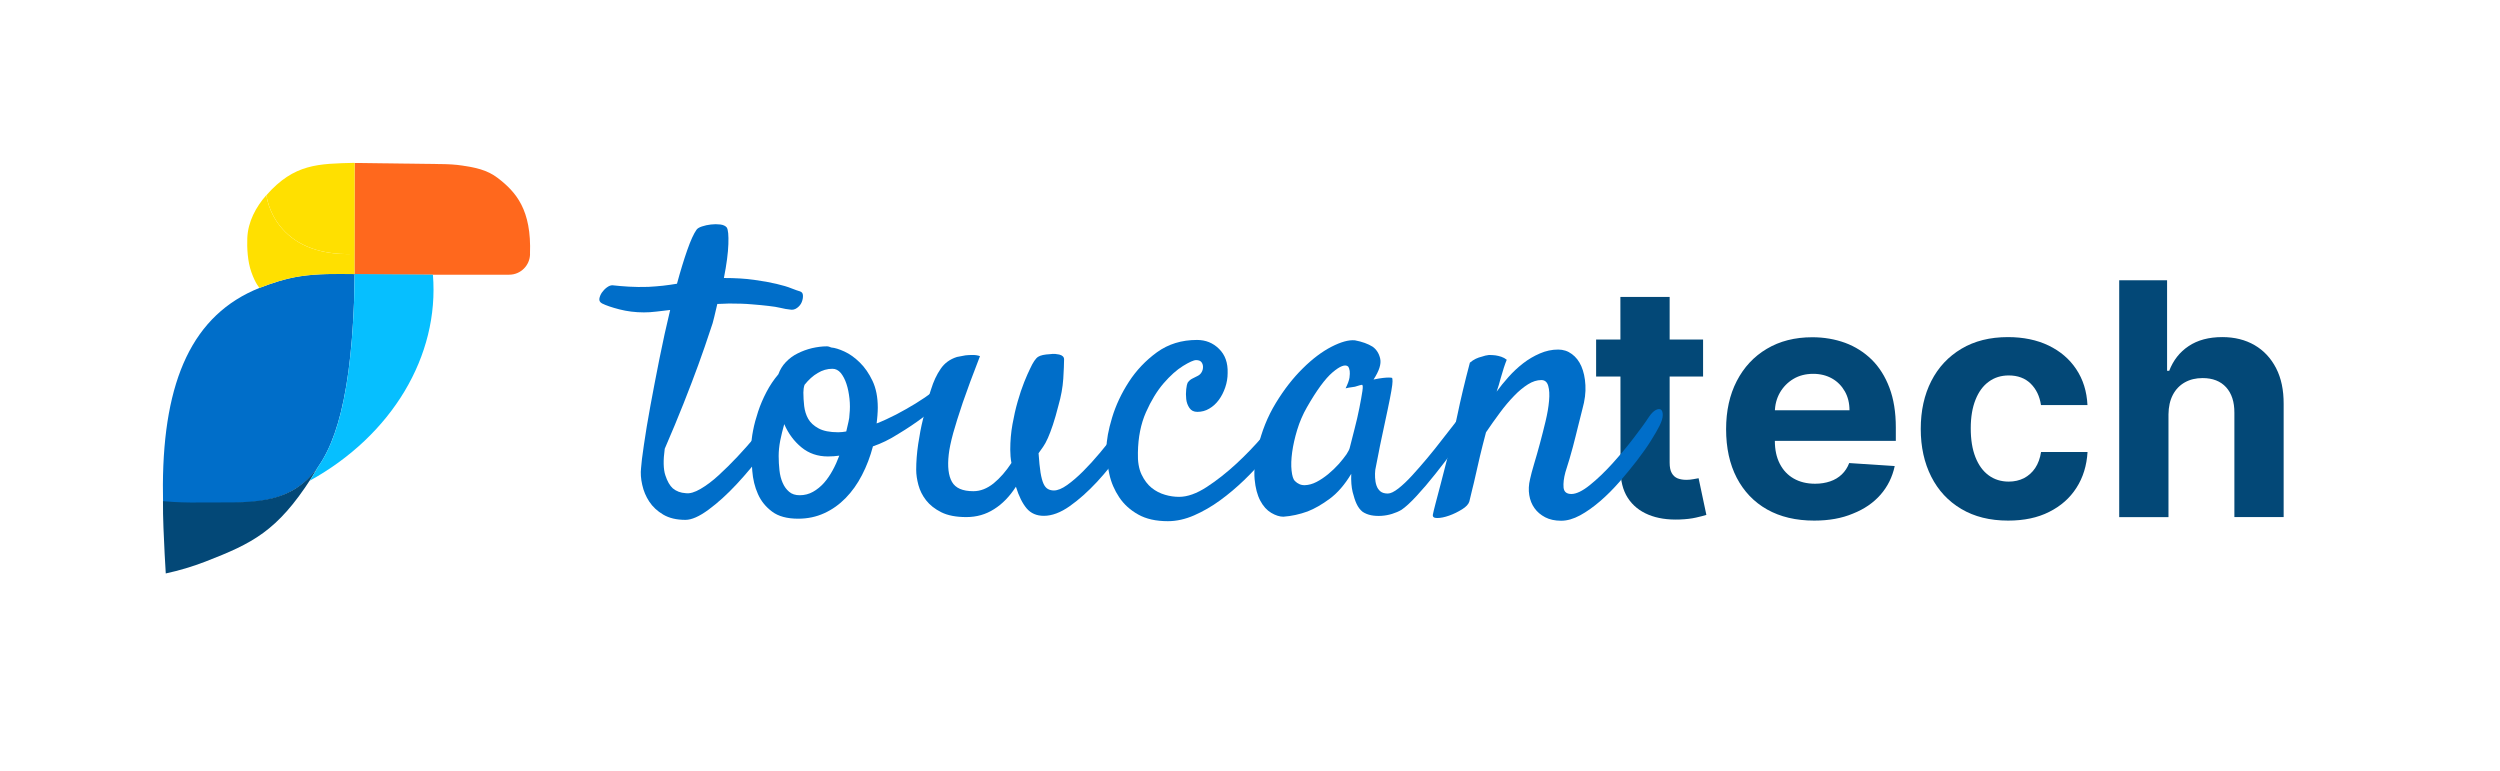
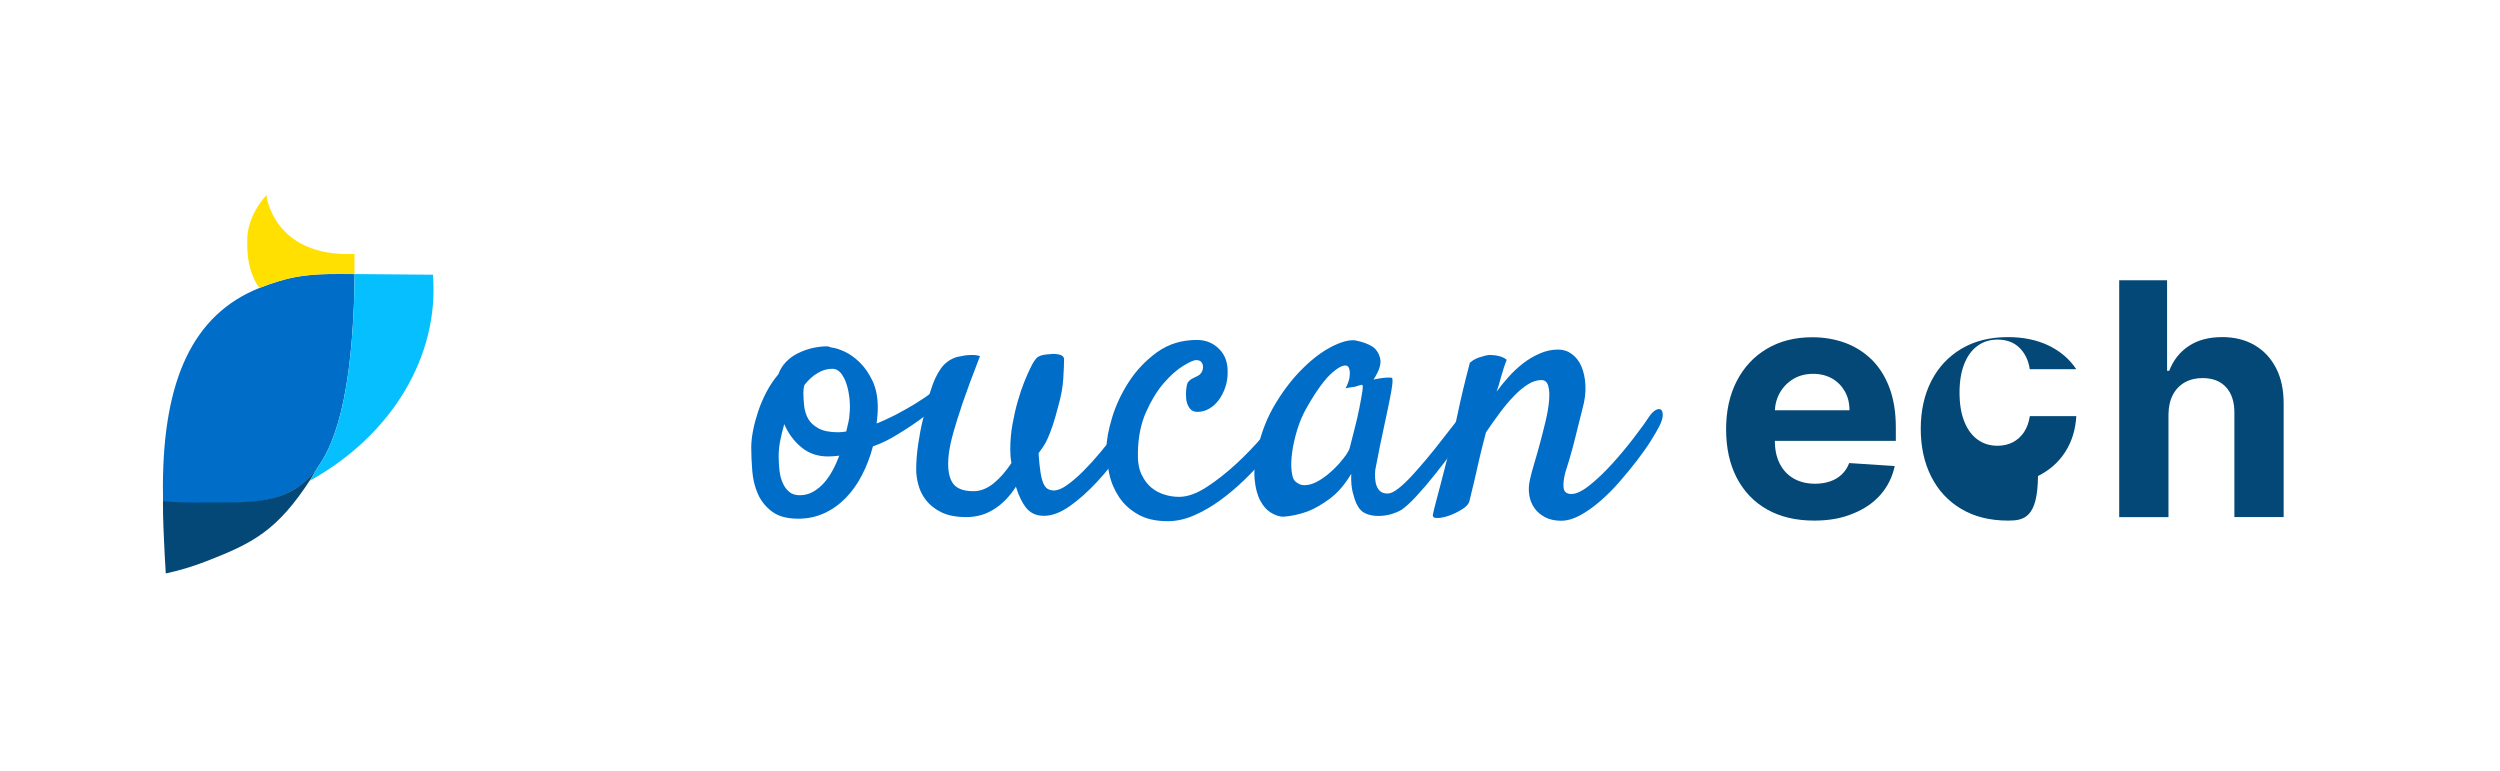
<svg xmlns="http://www.w3.org/2000/svg" version="1.1" id="Layer_1" x="0px" y="0px" viewBox="0 0 341 105.15" style="enable-background:new 0 0 341 105.15;" xml:space="preserve">
  <style type="text/css">
	.st0{fill:#FF681D;}
	.st1{fill:#FFE000;}
	.st2{fill:#006EC9;}
	.st3{fill:#034877;}
	.st4{fill:#06BFFF;}
</style>
  <g>
-     <path class="st0" d="M72.29,34.64c0.23-6.03-1.91-8.45-4.38-10.35c-1.49-1.15-3.16-1.45-4.81-1.7c-0.97-0.15-1.94-0.2-2.92-0.21   l-11.81-0.15l-0.02,12.4v2.84h21.1c1.57,0,2.84-1.27,2.85-2.84l0,0L72.29,34.64z" />
-   </g>
+     </g>
  <g>
-     <path class="st1" d="M36.37,26.77c0,0,0.96,8.32,11.99,7.87l0.01-12.43c-4.94,0.13-8.23,0.1-12.02,4.4L36.37,26.77z" />
-   </g>
+     </g>
  <g>
    <path class="st2" d="M35.4,39.27L35.4,39.27c1.66-0.65,3.55-1.28,5.55-1.59c2.44-0.37,4.94-0.33,7.42-0.3l-0.07,3.58   c-1.09,29.57-10.13,27.55-21.25,27.69c-1.6,0.02-3.21-0.02-4.81-0.17l0,0l-0.02-2.36C22.3,51.86,26.26,42.92,35.4,39.27z" />
  </g>
  <path class="st3" d="M43.43,63.59c-3.91,5.62-9.63,4.87-16.23,4.95c-1.6,0.02-3.21-0.02-4.81-0.17l-0.16-0.01  c-0.02,2.23,0.12,5.03,0.23,7.24l0.15,2.62c1.84-0.4,3.66-0.94,5.41-1.62c6.42-2.49,9.78-4.14,14.42-11.35L43.43,63.59z" />
  <path class="st4" d="M59.05,37.47c0.9,11.07-5.59,21.92-16.82,28.11c0.07-0.11,0.14-0.21,0.21-0.32l1-1.67h0.01  c2.67-3.85,4.41-10.65,4.85-22.64l0.07-3.57L59.05,37.47z" />
  <g>
    <path class="st1" d="M35.4,39.27L35.4,39.27c0,0-0.53-0.51-1.11-2.14c-0.53-1.48-0.61-3.35-0.56-4.64   c0.09-2.25,1.17-4.25,2.61-5.89l0.02,0.16c0,0,0.97,8.34,11.99,7.88v2.75c-2.57-0.02-4.97-0.08-7.41,0.3   C38.95,37.99,37.05,38.62,35.4,39.27z" />
  </g>
  <g>
    <g>
-       <path class="st3" d="M232.3,46.31v5.05h-14.59v-5.05H232.3z M221.02,40.5h6.72v22.59c0,0.62,0.09,1.1,0.29,1.44    c0.19,0.34,0.46,0.58,0.8,0.72c0.34,0.13,0.74,0.2,1.19,0.2c0.32,0,0.63-0.03,0.95-0.09c0.32-0.06,0.56-0.11,0.72-0.13l1.06,5    c-0.34,0.11-0.81,0.23-1.42,0.37s-1.35,0.23-2.22,0.26c-1.62,0.06-3.04-0.15-4.25-0.65s-2.16-1.26-2.83-2.3s-1-2.36-0.99-3.94    L221.02,40.5L221.02,40.5z" />
      <path class="st3" d="M247.46,71.01c-2.49,0-4.64-0.51-6.43-1.52s-3.17-2.46-4.14-4.32c-0.97-1.87-1.45-4.08-1.45-6.63    c0-2.49,0.48-4.68,1.45-6.56s2.33-3.35,4.1-4.4c1.76-1.05,3.83-1.58,6.21-1.58c1.6,0,3.09,0.26,4.47,0.76    c1.38,0.51,2.59,1.28,3.63,2.29c1.03,1.02,1.84,2.3,2.42,3.84c0.58,1.54,0.87,3.34,0.87,5.4v1.84h-20.46v-4.17h14.14    c0-0.97-0.21-1.83-0.63-2.57s-1-1.34-1.74-1.76c-0.74-0.42-1.6-0.64-2.58-0.64c-1.02,0-1.93,0.23-2.71,0.7    c-0.78,0.47-1.39,1.1-1.84,1.88c-0.44,0.78-0.67,1.66-0.68,2.61v3.96c0,1.2,0.22,2.23,0.67,3.11s1.08,1.55,1.9,2.02    c0.82,0.47,1.79,0.71,2.92,0.71c0.75,0,1.43-0.11,2.05-0.32c0.62-0.21,1.15-0.53,1.59-0.95s0.78-0.94,1.01-1.55l6.21,0.41    c-0.32,1.49-0.96,2.79-1.93,3.9s-2.22,1.97-3.76,2.58C251.22,70.7,249.46,71.01,247.46,71.01z" />
-       <path class="st3" d="M273.91,71.01c-2.48,0-4.61-0.53-6.39-1.59c-1.79-1.06-3.15-2.53-4.1-4.41s-1.43-4.05-1.43-6.5    c0-2.48,0.48-4.66,1.44-6.54s2.33-3.34,4.11-4.4c1.78-1.06,3.89-1.59,6.34-1.59c2.11,0,3.97,0.39,5.55,1.15    c1.59,0.77,2.85,1.84,3.77,3.23c0.93,1.39,1.44,3.02,1.53,4.89h-6.34c-0.18-1.21-0.65-2.18-1.41-2.93    c-0.76-0.74-1.76-1.11-2.99-1.11c-1.04,0-1.95,0.28-2.72,0.85c-0.78,0.56-1.38,1.38-1.81,2.46c-0.43,1.07-0.65,2.37-0.65,3.9    c0,1.55,0.21,2.86,0.64,3.94c0.43,1.09,1.03,1.91,1.81,2.48s1.69,0.85,2.73,0.85c0.77,0,1.46-0.16,2.08-0.47    c0.61-0.32,1.13-0.78,1.53-1.38s0.67-1.34,0.8-2.19h6.34c-0.11,1.85-0.61,3.48-1.51,4.88c-0.9,1.41-2.14,2.5-3.72,3.29    C277.94,70.62,276.07,71.01,273.91,71.01z" />
+       <path class="st3" d="M273.91,71.01c-2.48,0-4.61-0.53-6.39-1.59c-1.79-1.06-3.15-2.53-4.1-4.41s-1.43-4.05-1.43-6.5    c0-2.48,0.48-4.66,1.44-6.54s2.33-3.34,4.11-4.4c1.78-1.06,3.89-1.59,6.34-1.59c2.11,0,3.97,0.39,5.55,1.15    c1.59,0.77,2.85,1.84,3.77,3.23h-6.34c-0.18-1.21-0.65-2.18-1.41-2.93    c-0.76-0.74-1.76-1.11-2.99-1.11c-1.04,0-1.95,0.28-2.72,0.85c-0.78,0.56-1.38,1.38-1.81,2.46c-0.43,1.07-0.65,2.37-0.65,3.9    c0,1.55,0.21,2.86,0.64,3.94c0.43,1.09,1.03,1.91,1.81,2.48s1.69,0.85,2.73,0.85c0.77,0,1.46-0.16,2.08-0.47    c0.61-0.32,1.13-0.78,1.53-1.38s0.67-1.34,0.8-2.19h6.34c-0.11,1.85-0.61,3.48-1.51,4.88c-0.9,1.41-2.14,2.5-3.72,3.29    C277.94,70.62,276.07,71.01,273.91,71.01z" />
      <path class="st3" d="M295.78,56.53v14.01h-6.72V38.23h6.53v12.35h0.29c0.55-1.43,1.43-2.56,2.65-3.37    c1.22-0.82,2.75-1.23,4.59-1.23c1.68,0,3.15,0.37,4.41,1.1c1.25,0.73,2.23,1.78,2.93,3.14c0.7,1.36,1.04,2.99,1.03,4.88v15.43    h-6.72V56.31c0.01-1.49-0.37-2.65-1.13-3.49c-0.76-0.83-1.83-1.25-3.2-1.25c-0.92,0-1.72,0.19-2.42,0.58s-1.25,0.96-1.64,1.7    C295.99,54.6,295.79,55.49,295.78,56.53z" />
    </g>
    <g>
-       <path class="st2" d="M106.05,55.69c0.15-0.22,0.34-0.36,0.58-0.41c0.24-0.05,0.43-0.03,0.58,0.08s0.23,0.3,0.25,0.55    c0.02,0.26-0.08,0.61-0.3,1.05c-0.74,1.4-1.7,2.91-2.89,4.52c-1.2,1.62-2.46,3.13-3.78,4.55c-1.32,1.42-2.61,2.58-3.86,3.5    s-2.3,1.38-3.14,1.38c-1.21,0-2.22-0.24-3.03-0.72s-1.44-1.07-1.9-1.77s-0.78-1.46-0.96-2.29c-0.19-0.83-0.24-1.59-0.16-2.29    c0.04-0.59,0.16-1.65,0.39-3.17c0.22-1.52,0.51-3.29,0.88-5.3c0.37-2,0.78-4.15,1.24-6.45s0.95-4.52,1.46-6.64    c-0.62,0.08-1.25,0.15-1.87,0.22c-0.62,0.08-1.2,0.11-1.71,0.11c-1.18,0-2.29-0.14-3.34-0.41c-1.05-0.27-1.83-0.54-2.35-0.8    c-0.29-0.15-0.42-0.36-0.39-0.64c0.04-0.27,0.15-0.55,0.33-0.83c0.19-0.27,0.41-0.51,0.69-0.72c0.27-0.2,0.53-0.3,0.75-0.3    c0.7,0.08,1.45,0.14,2.26,0.19c0.81,0.05,1.69,0.06,2.65,0.03c0.7-0.04,1.37-0.09,2.01-0.16c0.64-0.08,1.28-0.16,1.9-0.27    c0.48-1.77,0.95-3.3,1.41-4.61c0.46-1.31,0.88-2.22,1.24-2.73c0.11-0.18,0.36-0.34,0.75-0.47s0.8-0.22,1.24-0.27    c0.44-0.05,0.86-0.05,1.27,0c0.4,0.05,0.7,0.19,0.88,0.41c0.19,0.3,0.26,1.05,0.22,2.26s-0.24,2.76-0.61,4.63    c1.55,0,2.92,0.08,4.11,0.25c1.2,0.16,2.22,0.35,3.06,0.55c0.85,0.2,1.53,0.4,2.04,0.61c0.51,0.2,0.9,0.34,1.16,0.41    c0.26,0.08,0.4,0.26,0.41,0.55c0.02,0.3-0.04,0.6-0.16,0.91c-0.13,0.32-0.34,0.58-0.64,0.8s-0.62,0.3-0.99,0.22    c-0.37-0.03-0.78-0.11-1.24-0.22s-1.01-0.2-1.66-0.27c-0.64-0.08-1.41-0.15-2.29-0.22c-0.88-0.08-1.91-0.11-3.09-0.11    c-0.22,0-0.47,0.01-0.75,0.03c-0.27,0.02-0.56,0.03-0.86,0.03c-0.15,0.59-0.29,1.17-0.41,1.74s-0.3,1.17-0.53,1.79    c-0.48,1.47-1.03,3.07-1.66,4.8c-0.55,1.51-1.21,3.24-1.98,5.19c-0.77,1.95-1.64,4.03-2.59,6.23c-0.22,1.58-0.19,2.79,0.08,3.61    c0.27,0.83,0.61,1.42,1.02,1.79c0.48,0.4,1.07,0.62,1.77,0.66c0.55,0.08,1.22-0.12,2.01-0.58s1.61-1.07,2.46-1.85    c0.85-0.77,1.7-1.62,2.57-2.54c0.86-0.92,1.66-1.82,2.4-2.7s1.38-1.68,1.93-2.4C105.44,56.49,105.82,55.98,106.05,55.69z" />
      <path class="st2" d="M119.07,60.88c-0.37,1.4-0.86,2.7-1.49,3.91c-0.62,1.21-1.37,2.26-2.23,3.14s-1.84,1.58-2.92,2.07    c-1.09,0.5-2.27,0.75-3.56,0.75c-1.51,0-2.7-0.32-3.56-0.97c-0.86-0.64-1.51-1.44-1.93-2.4c-0.43-0.96-0.68-2.01-0.77-3.14    c-0.09-1.14-0.14-2.21-0.14-3.2c0-0.7,0.08-1.47,0.25-2.32c0.16-0.85,0.4-1.71,0.69-2.59s0.67-1.77,1.13-2.65s1-1.69,1.63-2.43    c0.22-0.62,0.56-1.18,1.02-1.66s0.99-0.88,1.6-1.18c0.61-0.31,1.26-0.55,1.96-0.72c0.7-0.16,1.38-0.25,2.04-0.25    c0.11,0,0.21,0.02,0.3,0.05s0.19,0.08,0.3,0.11c0.48,0.04,1.07,0.22,1.79,0.55s1.42,0.83,2.09,1.49c0.68,0.66,1.26,1.5,1.74,2.51    c0.48,1.01,0.72,2.23,0.72,3.67c0,0.3-0.02,0.65-0.05,1.07c-0.03,0.43-0.08,0.78-0.11,1.07c0.85-0.33,1.73-0.74,2.65-1.21    c0.92-0.48,1.81-0.99,2.68-1.52c0.86-0.53,1.66-1.07,2.4-1.63c0.74-0.55,1.32-1.05,1.77-1.49c0.37-0.33,0.68-0.51,0.94-0.55    c0.26-0.04,0.44,0.04,0.55,0.22c0.11,0.19,0.13,0.44,0.05,0.77c-0.08,0.33-0.27,0.7-0.61,1.1c-0.19,0.22-0.65,0.66-1.41,1.32    c-0.75,0.66-1.65,1.38-2.68,2.15c-1.03,0.77-2.15,1.53-3.37,2.26C121.32,59.96,120.17,60.51,119.07,60.88z M106.21,62.2    c0,0.66,0.04,1.32,0.11,1.96s0.22,1.21,0.44,1.71s0.51,0.9,0.88,1.21c0.37,0.32,0.85,0.47,1.44,0.47c0.66,0,1.27-0.16,1.82-0.47    s1.05-0.72,1.49-1.21c0.44-0.5,0.83-1.07,1.18-1.71s0.65-1.31,0.91-2.01c-0.26,0.04-0.51,0.06-0.75,0.08s-0.51,0.03-0.8,0.03    c-1.4,0-2.6-0.41-3.61-1.24c-1.01-0.83-1.79-1.88-2.35-3.17c-0.22,0.77-0.4,1.53-0.55,2.26C106.28,60.84,106.21,61.54,106.21,62.2    z M109.74,52.49c-0.11,0.33-0.16,0.68-0.16,1.05c0,0.59,0.04,1.21,0.11,1.85c0.08,0.64,0.26,1.23,0.55,1.74    c0.29,0.51,0.76,0.95,1.41,1.3c0.64,0.35,1.53,0.53,2.68,0.53c0.18,0,0.37-0.01,0.55-0.03s0.37-0.05,0.55-0.08    c0.11-0.48,0.21-0.91,0.3-1.3s0.14-0.72,0.14-1.02c0.08-0.7,0.08-1.42,0-2.15s-0.21-1.41-0.41-2.01c-0.2-0.61-0.46-1.1-0.77-1.49    c-0.33-0.39-0.71-0.58-1.15-0.58c-0.7,0-1.37,0.19-2.01,0.58C110.89,51.25,110.29,51.8,109.74,52.49z" />
      <path class="st2" d="M131.81,70.53c-1.4,0-2.54-0.22-3.42-0.66c-0.88-0.44-1.57-0.99-2.07-1.63s-0.85-1.34-1.05-2.09    c-0.2-0.75-0.3-1.44-0.3-2.07c0-1.1,0.09-2.27,0.27-3.5s0.4-2.37,0.66-3.42c0.26-1.05,0.49-1.94,0.69-2.68    c0.2-0.74,0.34-1.2,0.41-1.38c0.33-1.07,0.76-2,1.3-2.78c0.53-0.79,1.28-1.33,2.23-1.63c0.37-0.08,0.75-0.15,1.16-0.22    c0.33-0.04,0.67-0.05,1.02-0.05s0.67,0.05,0.96,0.16c-0.99,2.54-1.77,4.66-2.35,6.34c-0.57,1.69-1,3.07-1.3,4.14    c-0.33,1.21-0.53,2.19-0.61,2.92c-0.19,1.66-0.04,2.91,0.44,3.75c0.48,0.85,1.45,1.27,2.92,1.27c0.96,0,1.87-0.36,2.76-1.07    c0.88-0.72,1.69-1.65,2.43-2.78c-0.11-0.59-0.16-1.2-0.16-1.82c0-1.18,0.1-2.33,0.3-3.45c0.2-1.12,0.44-2.17,0.72-3.14    s0.57-1.85,0.88-2.62c0.31-0.77,0.58-1.38,0.8-1.82c0.4-0.88,0.77-1.42,1.1-1.63s0.86-0.32,1.6-0.36    c0.29-0.04,0.54-0.05,0.75-0.03s0.38,0.05,0.53,0.08c0.44,0.11,0.66,0.33,0.66,0.66c0,0.59-0.04,1.47-0.11,2.65    c-0.08,1.18-0.3,2.39-0.66,3.64c-0.26,1.03-0.51,1.9-0.75,2.62s-0.47,1.32-0.69,1.82s-0.44,0.9-0.66,1.21    c-0.22,0.32-0.43,0.6-0.61,0.86c0.08,1.1,0.16,1.98,0.27,2.65c0.11,0.66,0.25,1.17,0.41,1.52s0.37,0.59,0.61,0.72    c0.24,0.13,0.51,0.19,0.8,0.19c0.51,0,1.12-0.25,1.82-0.75c0.7-0.5,1.42-1.12,2.18-1.88c0.75-0.75,1.51-1.58,2.26-2.48    s1.44-1.76,2.07-2.57c0.62-0.81,1.16-1.52,1.6-2.12c0.44-0.61,0.72-0.99,0.83-1.13c0.26-0.33,0.51-0.53,0.75-0.61    s0.43-0.05,0.58,0.08c0.15,0.13,0.23,0.33,0.25,0.61c0.02,0.27-0.06,0.58-0.25,0.91c-0.74,1.4-1.65,2.88-2.73,4.44    c-1.09,1.56-2.25,3-3.48,4.33c-1.23,1.32-2.47,2.43-3.72,3.31s-2.43,1.32-3.53,1.32c-0.99,0-1.77-0.34-2.35-1.02    c-0.57-0.68-1.06-1.66-1.46-2.95c-0.85,1.32-1.84,2.35-2.98,3.06C134.47,70.17,133.2,70.53,131.81,70.53z" />
      <path class="st2" d="M160.83,67.77c1.14,0,2.4-0.45,3.78-1.35s2.72-1.96,4.03-3.17s2.5-2.46,3.59-3.72s1.9-2.29,2.46-3.06    c0.33-0.48,0.64-0.76,0.94-0.86c0.29-0.09,0.51-0.05,0.66,0.14c0.15,0.19,0.2,0.47,0.17,0.86c-0.04,0.39-0.2,0.82-0.5,1.3    c-0.26,0.44-0.69,1.07-1.3,1.9s-1.32,1.73-2.15,2.7s-1.77,1.97-2.81,2.98c-1.05,1.01-2.14,1.93-3.28,2.76s-2.32,1.51-3.53,2.04    c-1.21,0.53-2.41,0.8-3.59,0.8c-1.62,0-2.97-0.3-4.05-0.91c-1.09-0.61-1.95-1.39-2.59-2.35s-1.1-2.01-1.35-3.17    c-0.26-1.16-0.39-2.3-0.39-3.45c0-1.14,0.26-2.56,0.77-4.25c0.51-1.69,1.28-3.32,2.29-4.88s2.29-2.91,3.83-4.03    c1.55-1.12,3.37-1.68,5.46-1.68c1.18,0,2.18,0.4,3,1.21c0.83,0.81,1.23,1.91,1.18,3.31c0,0.66-0.11,1.31-0.33,1.96    c-0.22,0.64-0.51,1.21-0.88,1.71c-0.37,0.5-0.8,0.89-1.3,1.18c-0.5,0.3-1.04,0.44-1.63,0.44c-0.48,0-0.83-0.18-1.07-0.53    s-0.39-0.75-0.44-1.21s-0.05-0.91,0-1.35s0.12-0.74,0.19-0.88c0.18-0.26,0.39-0.44,0.61-0.55s0.48-0.24,0.77-0.39    c0.22-0.11,0.4-0.27,0.53-0.5c0.13-0.22,0.19-0.46,0.19-0.72s-0.08-0.48-0.22-0.66s-0.39-0.27-0.72-0.27s-0.93,0.27-1.79,0.8    c-0.86,0.53-1.74,1.32-2.65,2.37c-0.9,1.05-1.7,2.36-2.4,3.94s-1.07,3.42-1.1,5.52c-0.04,1.21,0.13,2.21,0.5,2.98    c0.37,0.77,0.83,1.38,1.38,1.82s1.16,0.75,1.82,0.94C159.55,67.68,160.2,67.77,160.83,67.77z" />
      <path class="st2" d="M200.26,58.67c-0.51,0.74-1.18,1.65-1.98,2.73c-0.81,1.09-1.65,2.17-2.51,3.26    c-0.86,1.09-1.71,2.08-2.54,2.98s-1.52,1.53-2.07,1.9c-0.37,0.22-0.79,0.4-1.27,0.55c-0.48,0.15-0.97,0.24-1.46,0.27    s-0.96,0.01-1.41-0.08c-0.44-0.09-0.83-0.25-1.16-0.47c-0.33-0.26-0.61-0.62-0.83-1.1c-0.19-0.4-0.36-0.94-0.53-1.6    c-0.16-0.66-0.23-1.49-0.19-2.48c-0.88,1.47-1.86,2.6-2.92,3.39c-1.07,0.79-2.08,1.37-3.03,1.74c-1.1,0.4-2.21,0.64-3.31,0.72    c-0.51,0-1.07-0.18-1.66-0.53s-1.09-0.9-1.49-1.66c-0.4-0.75-0.66-1.73-0.77-2.92c-0.11-1.2,0.04-2.62,0.44-4.28    c0.51-2.24,1.33-4.28,2.46-6.13c1.12-1.84,2.35-3.41,3.67-4.71c1.32-1.31,2.63-2.29,3.91-2.95c1.29-0.66,2.35-0.96,3.2-0.88    c0.99,0.19,1.8,0.48,2.43,0.88c0.51,0.37,0.86,0.91,1.02,1.63c0.16,0.72-0.14,1.66-0.91,2.84c0.51-0.11,0.95-0.18,1.3-0.22    s0.62-0.05,0.8-0.05c0.22,0,0.37,0.02,0.44,0.05c0.03,0.08,0.05,0.23,0.05,0.47s-0.05,0.67-0.16,1.3    c-0.11,0.62-0.27,1.47-0.5,2.54s-0.51,2.44-0.88,4.14c-0.08,0.33-0.14,0.64-0.19,0.91c-0.05,0.27-0.11,0.55-0.16,0.83    s-0.12,0.6-0.19,0.96c-0.08,0.37-0.16,0.83-0.27,1.38c-0.04,0.33-0.05,0.69-0.03,1.07c0.02,0.39,0.08,0.75,0.19,1.07    c0.11,0.33,0.29,0.6,0.53,0.8c0.24,0.2,0.58,0.3,1.02,0.3c0.37,0,0.85-0.23,1.44-0.69s1.21-1.05,1.87-1.77s1.35-1.51,2.07-2.37    s1.39-1.7,2.01-2.51c0.62-0.81,1.18-1.53,1.68-2.15s0.86-1.09,1.07-1.38c0.29-0.33,0.59-0.53,0.88-0.58    c0.29-0.05,0.51,0.03,0.66,0.25c0.15,0.22,0.18,0.55,0.08,0.99C200.98,57.56,200.71,58.08,200.26,58.67z M184.1,61.1    c0.18-0.74,0.4-1.6,0.66-2.59c0.26-0.99,0.48-1.95,0.66-2.87c0.18-0.92,0.32-1.68,0.41-2.29s0.06-0.89-0.08-0.86    c-0.19,0.03-0.39,0.09-0.61,0.16c-0.19,0.08-0.43,0.13-0.72,0.16s-0.59,0.09-0.88,0.16c0.29-0.59,0.47-1.07,0.53-1.46    c0.05-0.39,0.06-0.69,0.03-0.91c-0.04-0.26-0.11-0.46-0.22-0.61c-0.4-0.33-1.11-0.06-2.12,0.8s-2.18,2.46-3.5,4.77    c-0.55,0.96-0.99,1.98-1.32,3.06c-0.33,1.09-0.56,2.11-0.69,3.06c-0.13,0.96-0.16,1.79-0.08,2.51s0.22,1.18,0.44,1.41    c0.4,0.4,0.86,0.6,1.38,0.58c0.51-0.02,1.04-0.16,1.58-0.44c0.53-0.27,1.07-0.64,1.6-1.07c0.53-0.44,1.01-0.9,1.44-1.38    c0.42-0.48,0.77-0.92,1.05-1.32C183.91,61.58,184.06,61.28,184.1,61.1z" />
      <path class="st2" d="M212.95,71.03c-0.85,0-1.58-0.16-2.18-0.47c-0.61-0.32-1.1-0.73-1.46-1.24c-0.37-0.51-0.61-1.11-0.72-1.79    s-0.08-1.41,0.11-2.18c0.11-0.51,0.29-1.2,0.55-2.07c0.26-0.86,0.53-1.8,0.8-2.81s0.53-2.02,0.77-3.03s0.4-1.93,0.47-2.76    c0.08-0.83,0.04-1.51-0.11-2.04s-0.46-0.8-0.94-0.8c-0.59,0-1.2,0.19-1.82,0.58c-0.62,0.39-1.26,0.91-1.9,1.58    c-0.64,0.66-1.29,1.42-1.93,2.29c-0.64,0.86-1.28,1.76-1.9,2.68c-0.33,1.25-0.61,2.35-0.83,3.28c-0.22,0.94-0.41,1.79-0.58,2.54    s-0.32,1.42-0.47,1.98c-0.15,0.57-0.27,1.11-0.39,1.63c-0.11,0.37-0.44,0.73-0.99,1.07s-1.14,0.64-1.77,0.86    c-0.62,0.22-1.17,0.33-1.63,0.33s-0.65-0.16-0.58-0.5c0.04-0.22,0.16-0.72,0.36-1.49s0.44-1.68,0.72-2.73    c0.27-1.05,0.56-2.16,0.86-3.34c0.29-1.18,0.57-2.3,0.83-3.37c0.18-0.85,0.39-1.79,0.61-2.81c0.18-0.88,0.41-1.91,0.69-3.09    s0.6-2.46,0.97-3.86c0.26-0.22,0.53-0.4,0.8-0.53s0.56-0.23,0.86-0.3c0.29-0.11,0.61-0.18,0.94-0.22c0.29,0,0.59,0.02,0.88,0.05    c0.26,0.04,0.53,0.1,0.8,0.19s0.53,0.23,0.75,0.41c-0.11,0.26-0.24,0.62-0.39,1.07c-0.15,0.46-0.29,0.95-0.44,1.46    c-0.15,0.59-0.33,1.2-0.55,1.82c0.48-0.66,1.02-1.33,1.63-2.01s1.27-1.3,1.98-1.85s1.48-1,2.29-1.35s1.63-0.53,2.49-0.53    c0.7,0,1.32,0.2,1.87,0.61c0.55,0.4,0.99,0.96,1.3,1.68s0.5,1.57,0.55,2.57c0.06,0.99-0.08,2.08-0.41,3.26l-0.61,2.43    c-0.19,0.77-0.41,1.68-0.69,2.73c-0.27,1.05-0.62,2.2-1.02,3.45c-0.22,0.81-0.3,1.51-0.25,2.09c0.06,0.59,0.41,0.88,1.07,0.88    s1.5-0.4,2.51-1.21s2.03-1.79,3.06-2.92c1.03-1.14,2.01-2.31,2.92-3.5c0.92-1.2,1.62-2.16,2.09-2.89    c0.33-0.48,0.64-0.79,0.94-0.94c0.29-0.15,0.53-0.16,0.69-0.05s0.25,0.36,0.25,0.75s-0.15,0.88-0.44,1.46    c-0.26,0.51-0.65,1.2-1.18,2.04c-0.53,0.85-1.17,1.74-1.9,2.7c-0.74,0.96-1.53,1.92-2.37,2.89c-0.85,0.97-1.73,1.86-2.65,2.65    s-1.83,1.44-2.73,1.93C214.62,70.78,213.76,71.03,212.95,71.03z" />
    </g>
  </g>
</svg>